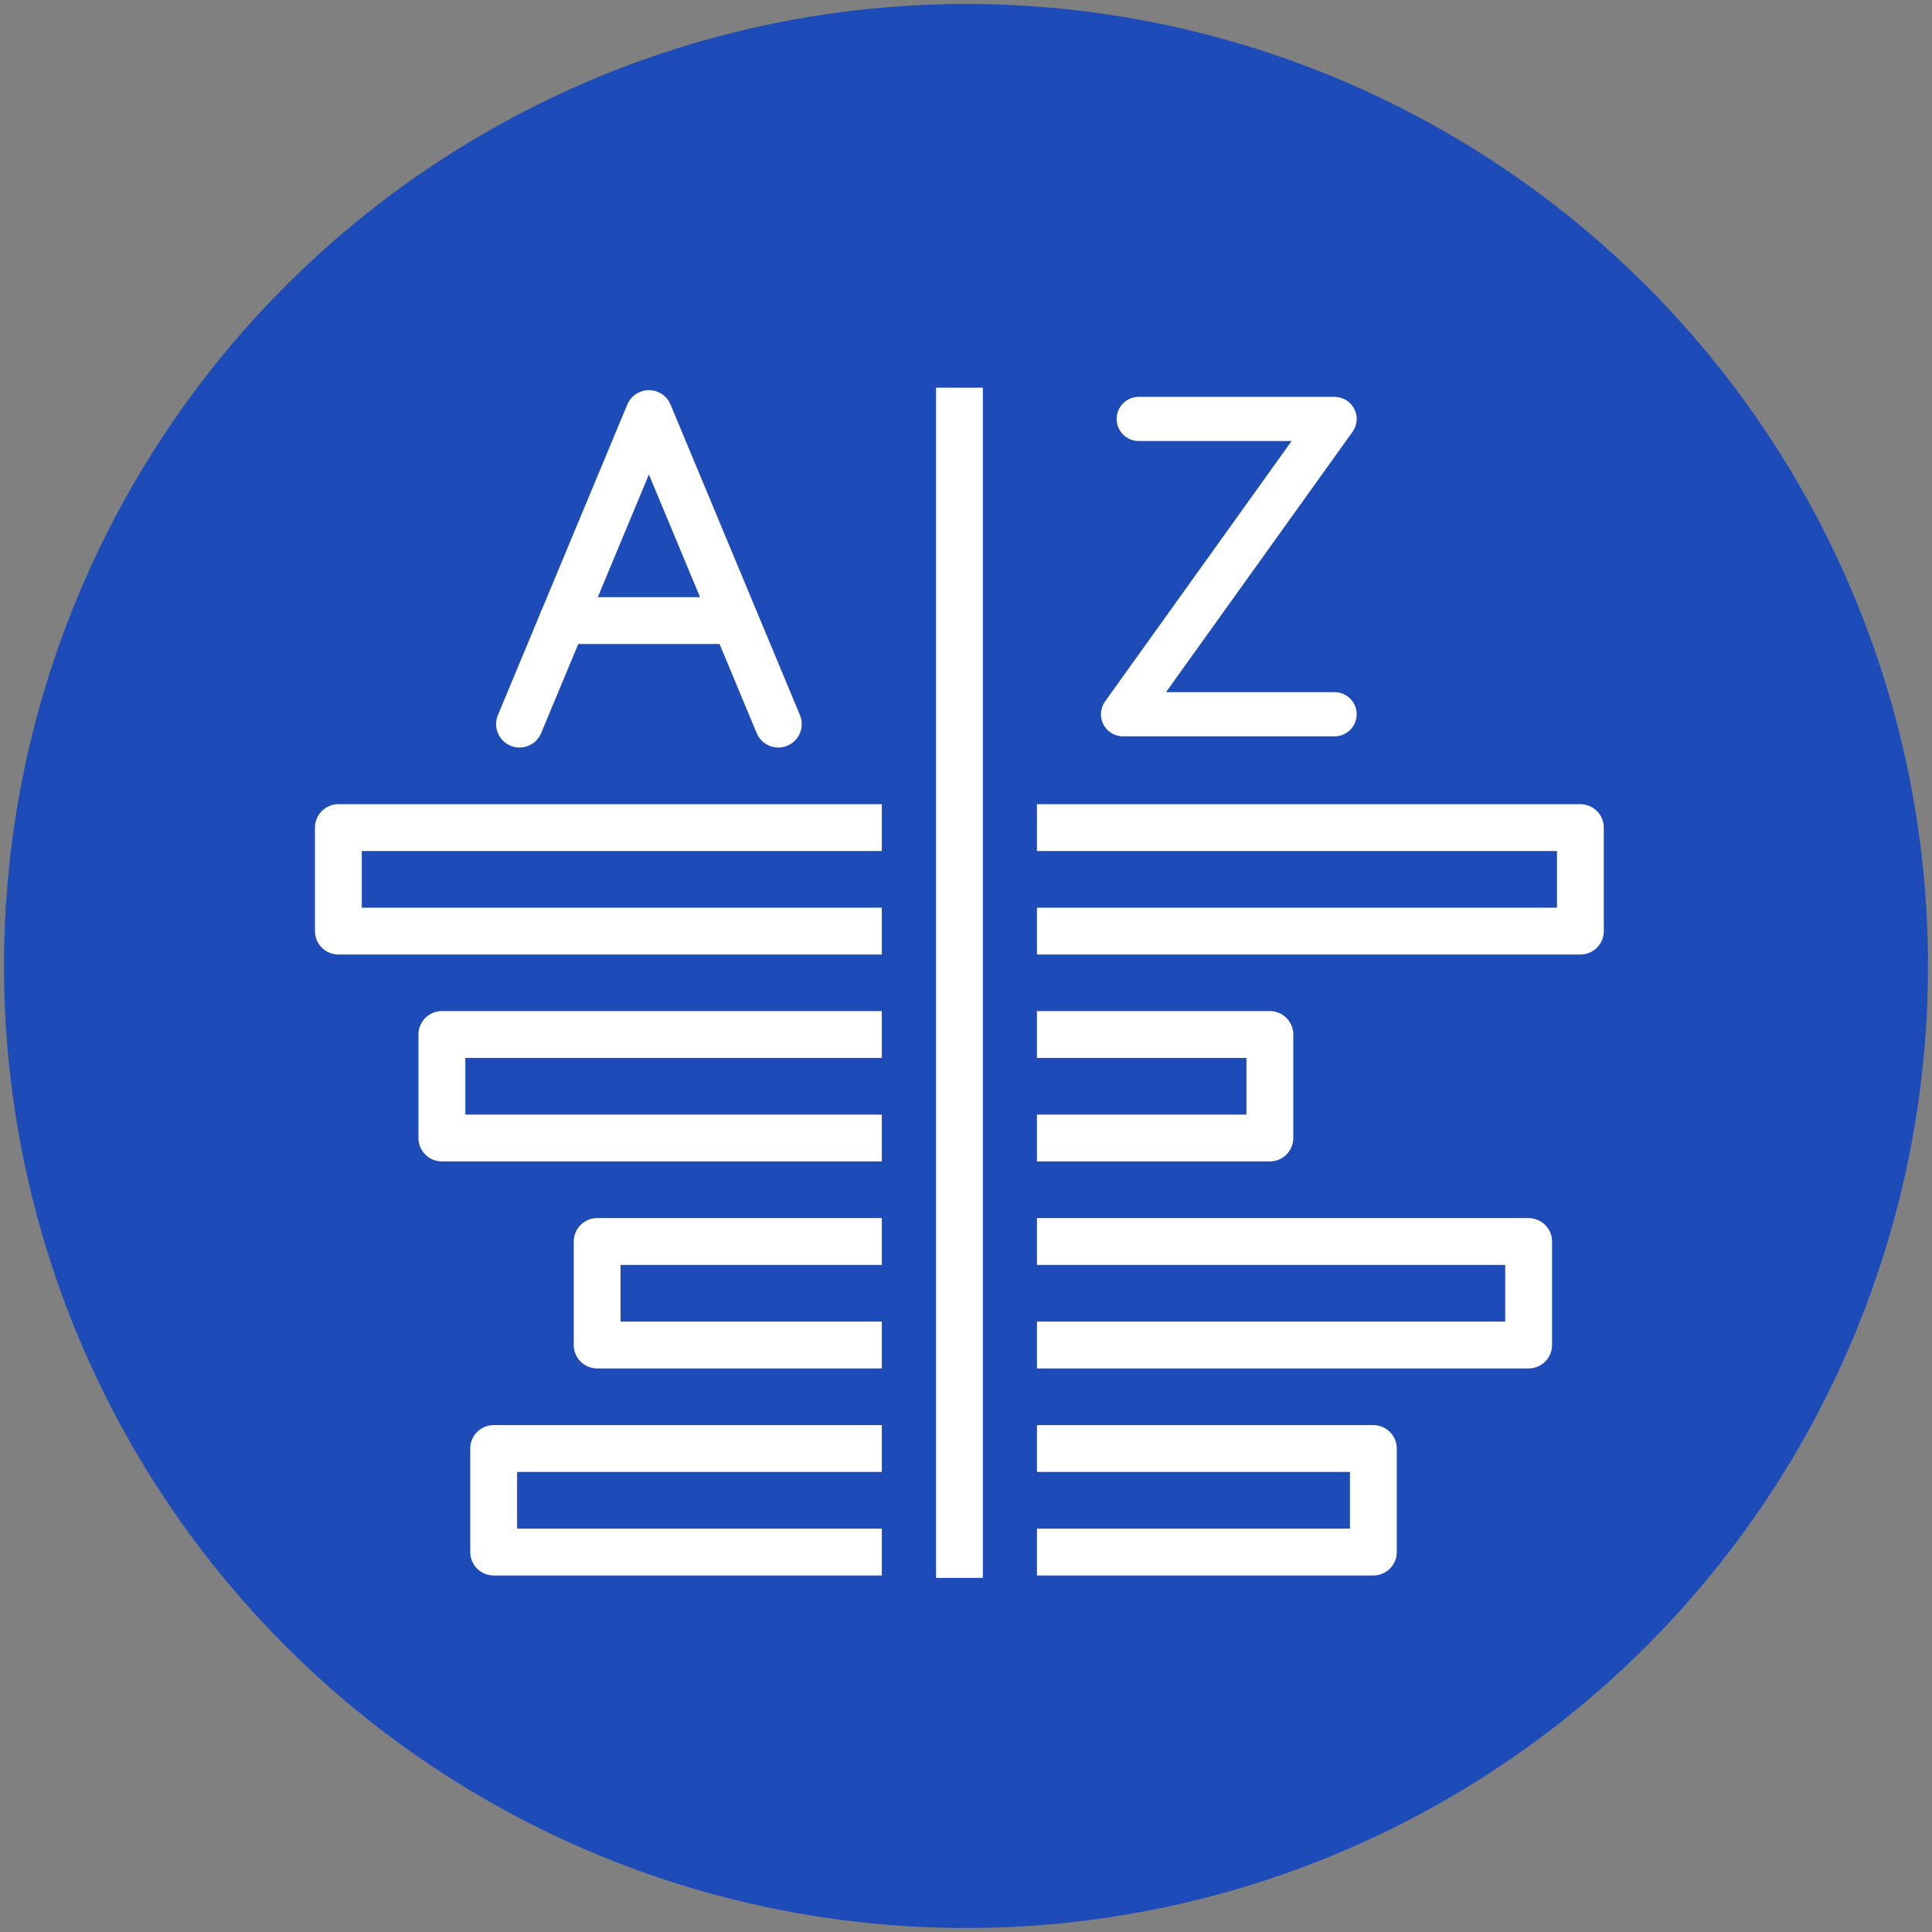
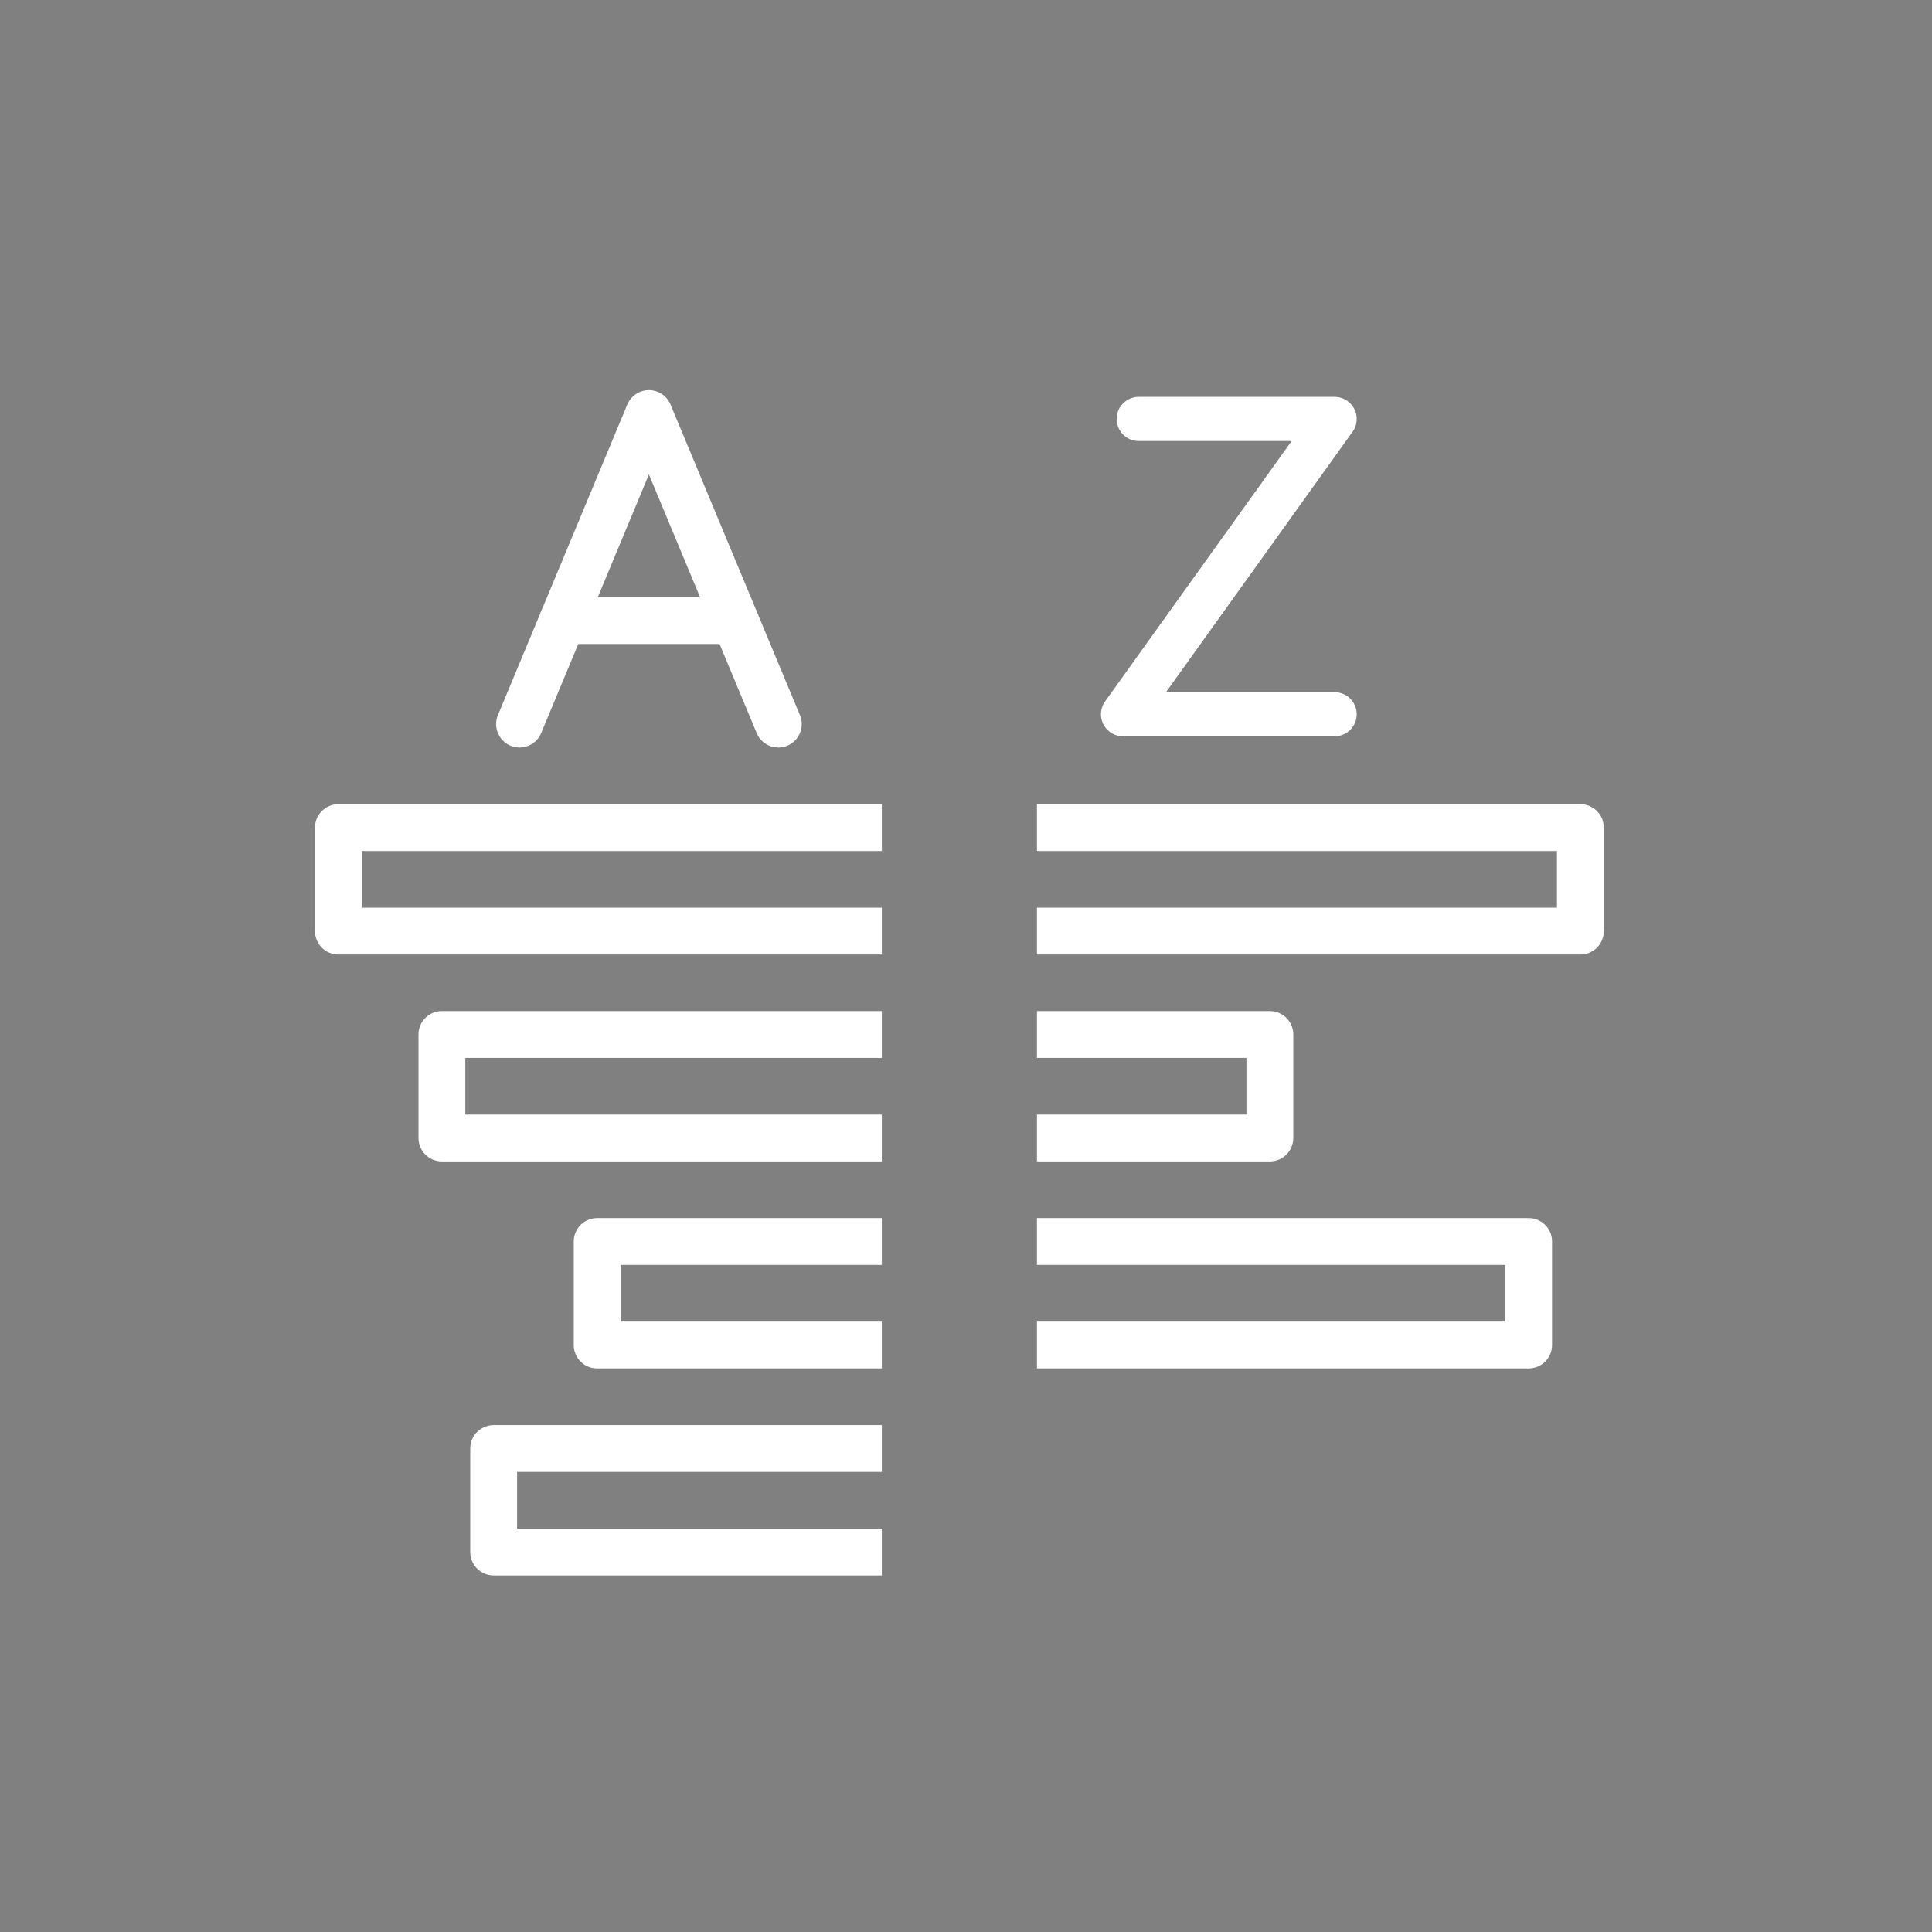
<svg xmlns="http://www.w3.org/2000/svg" id="_ò__1" data-name="ò‡_1" viewBox="0 0 165 165">
  <rect x="0" y="0" width="165" height="165" fill="#808080" stroke="none" />
  <defs>
    <style>
      .cls-1 {
        stroke-width: 3.77px;
      }

      .cls-1, .cls-2 {
        stroke-linecap: round;
      }

      .cls-1, .cls-2, .cls-3 {
        fill: none;
        stroke: #fff;
        stroke-linejoin: round;
      }

      .cls-2, .cls-3 {
        stroke-width: 4px;
      }

      .cls-4 {
        fill: #1d4bb7;
        stroke-width: 0px;
      }
    </style>
  </defs>
-   <circle class="cls-4" cx="82.5" cy="82.5" r="82.16" />
  <g>
    <polyline class="cls-3" points="88.56 97.19 108.45 97.19 108.45 88.35 88.56 88.35" />
    <polyline class="cls-3" points="88.56 114.87 130.55 114.87 130.55 106.03 88.56 106.03" />
-     <line class="cls-3" x1="81.94" y1="33.11" x2="81.94" y2="134.76" />
    <polyline class="cls-3" points="88.56 79.52 134.97 79.52 134.97 70.68 88.56 70.68" />
-     <polyline class="cls-3" points="88.56 132.55 117.29 132.55 117.29 123.71 88.56 123.71" />
    <polyline class="cls-3" points="75.31 97.19 37.74 97.19 37.74 88.35 75.31 88.35" />
    <polyline class="cls-3" points="75.31 114.87 51 114.87 51 106.03 75.31 106.03" />
    <polyline class="cls-3" points="75.31 79.52 28.9 79.52 28.9 70.68 75.31 70.68" />
    <polyline class="cls-3" points="75.31 132.55 42.16 132.55 42.16 123.71 75.31 123.71" />
    <polyline class="cls-2" points="44.37 61.84 55.42 35.32 66.47 61.84" />
    <line class="cls-2" x1="48.05" y1="53" x2="62.78" y2="53" />
  </g>
  <polyline class="cls-1" points="97.25 35.78 113.98 35.78 95.91 61 113.98 61" />
</svg>